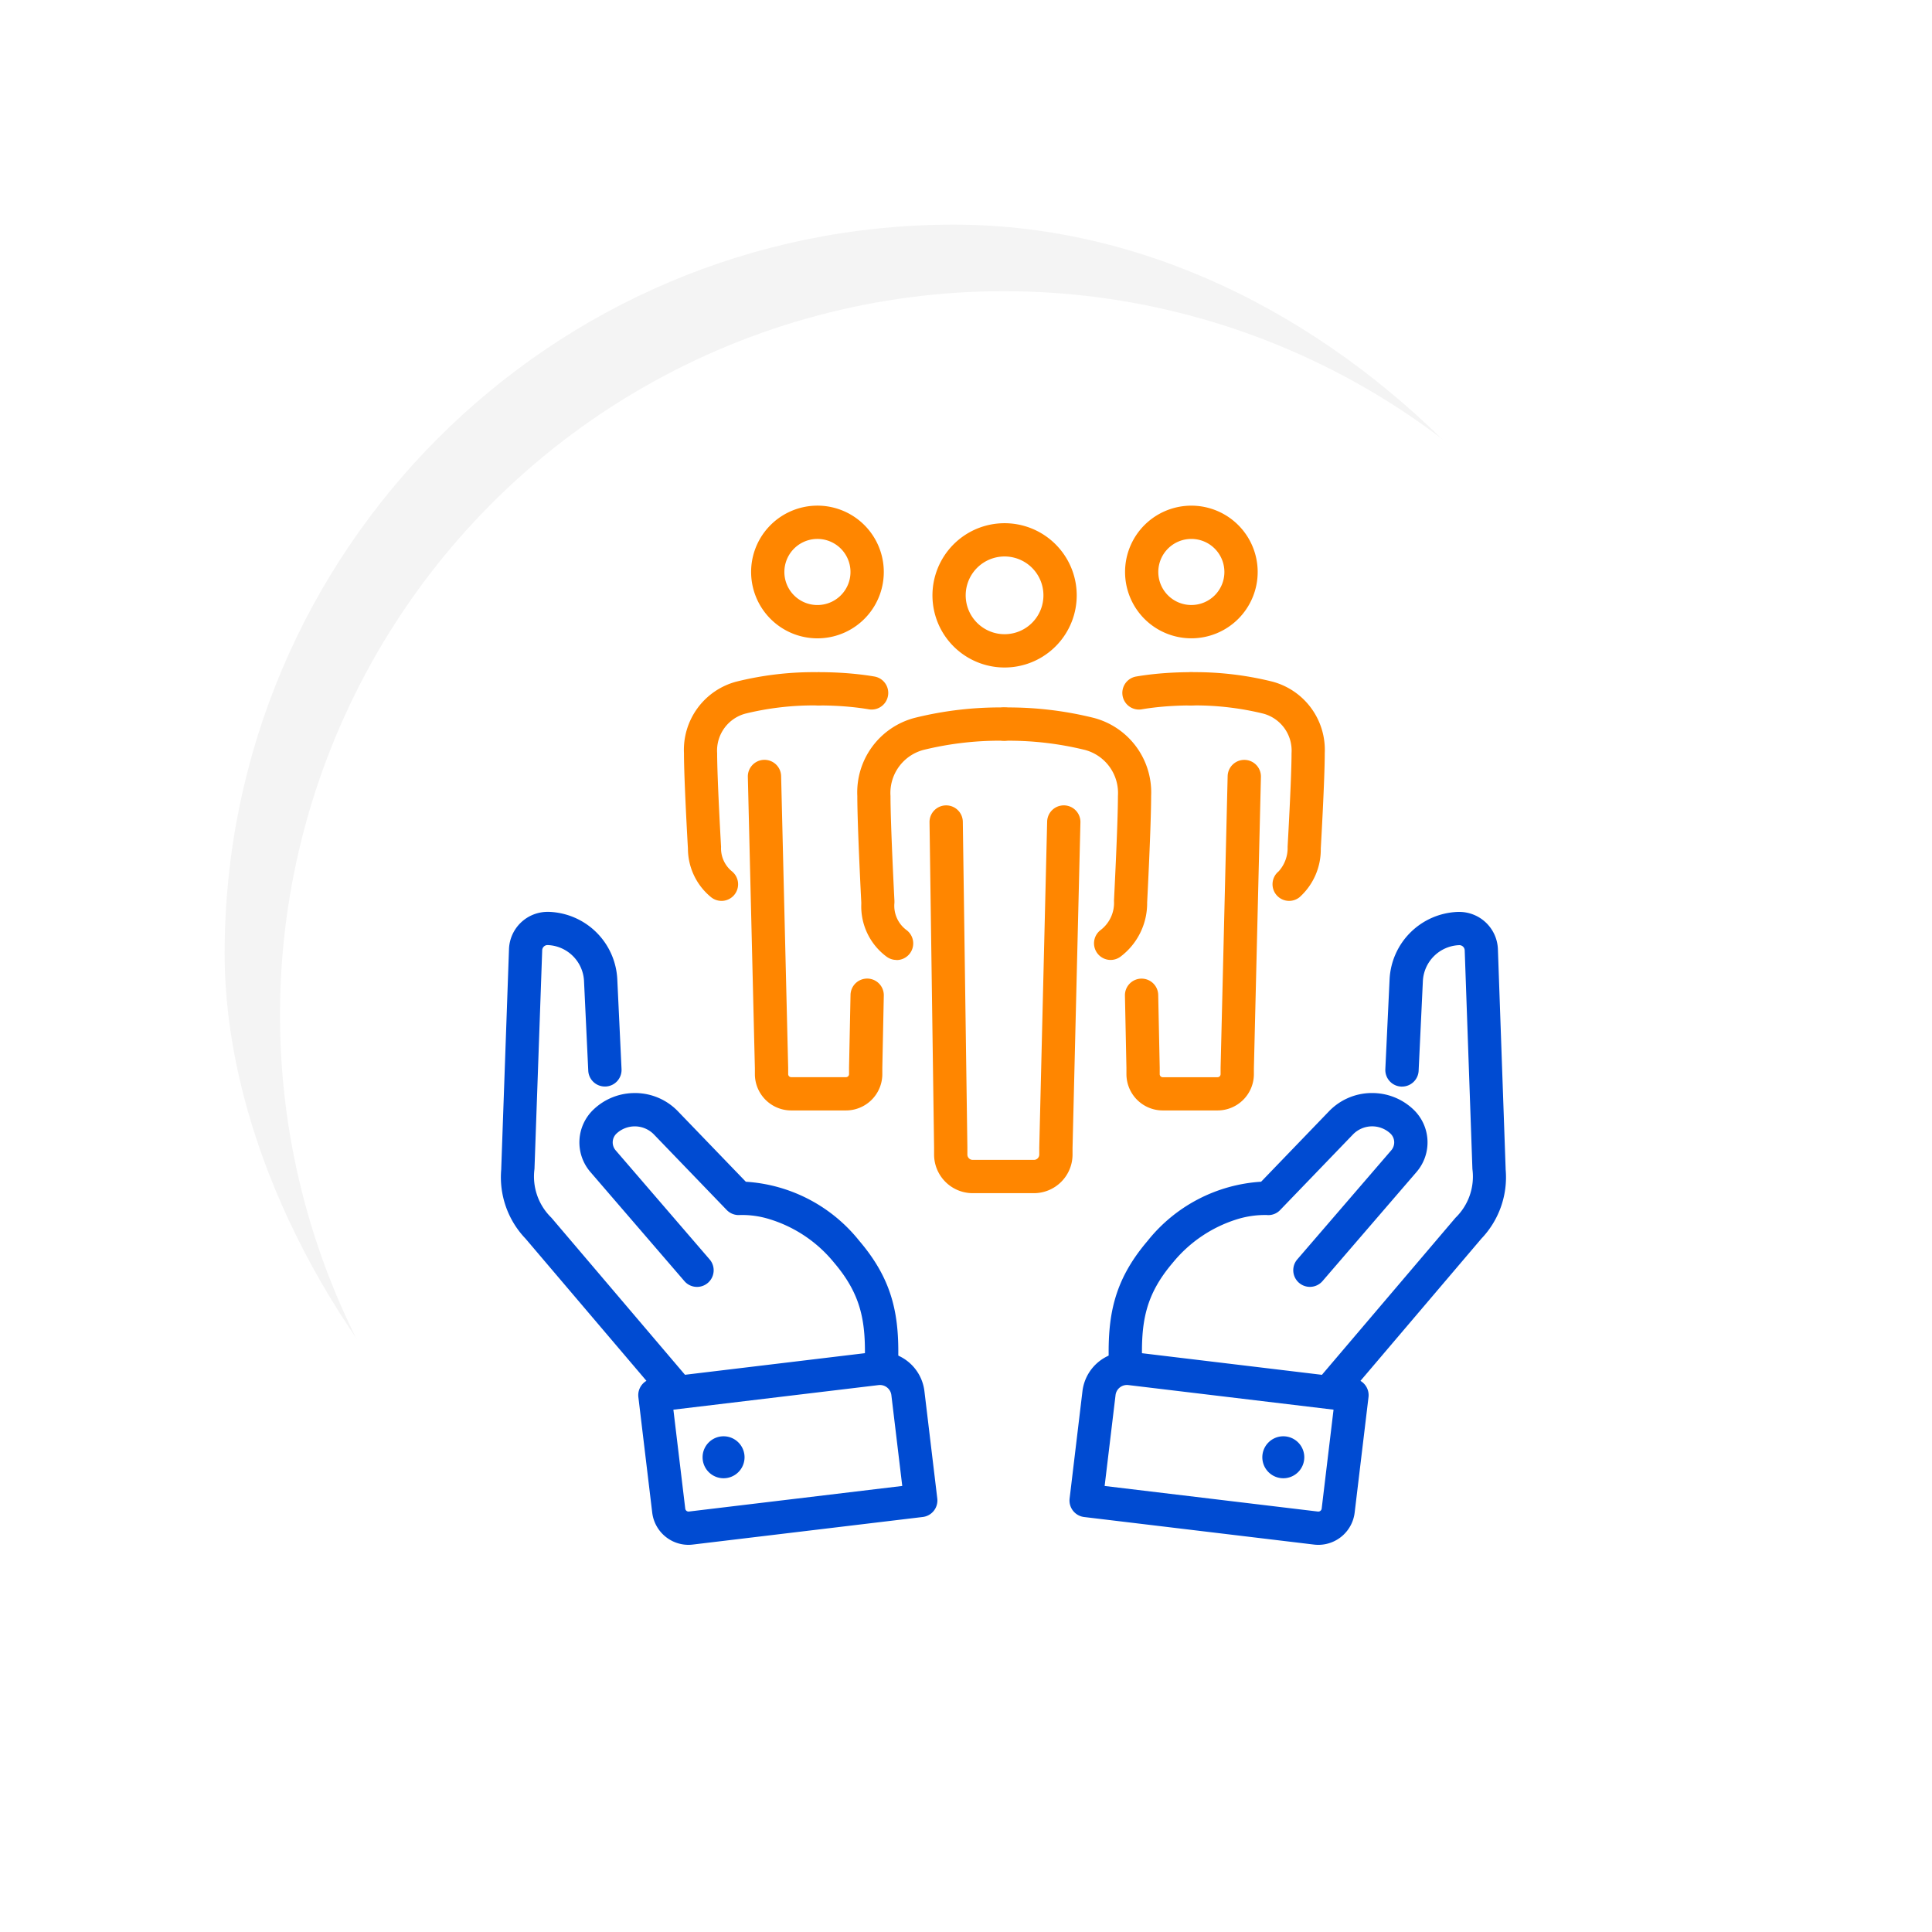
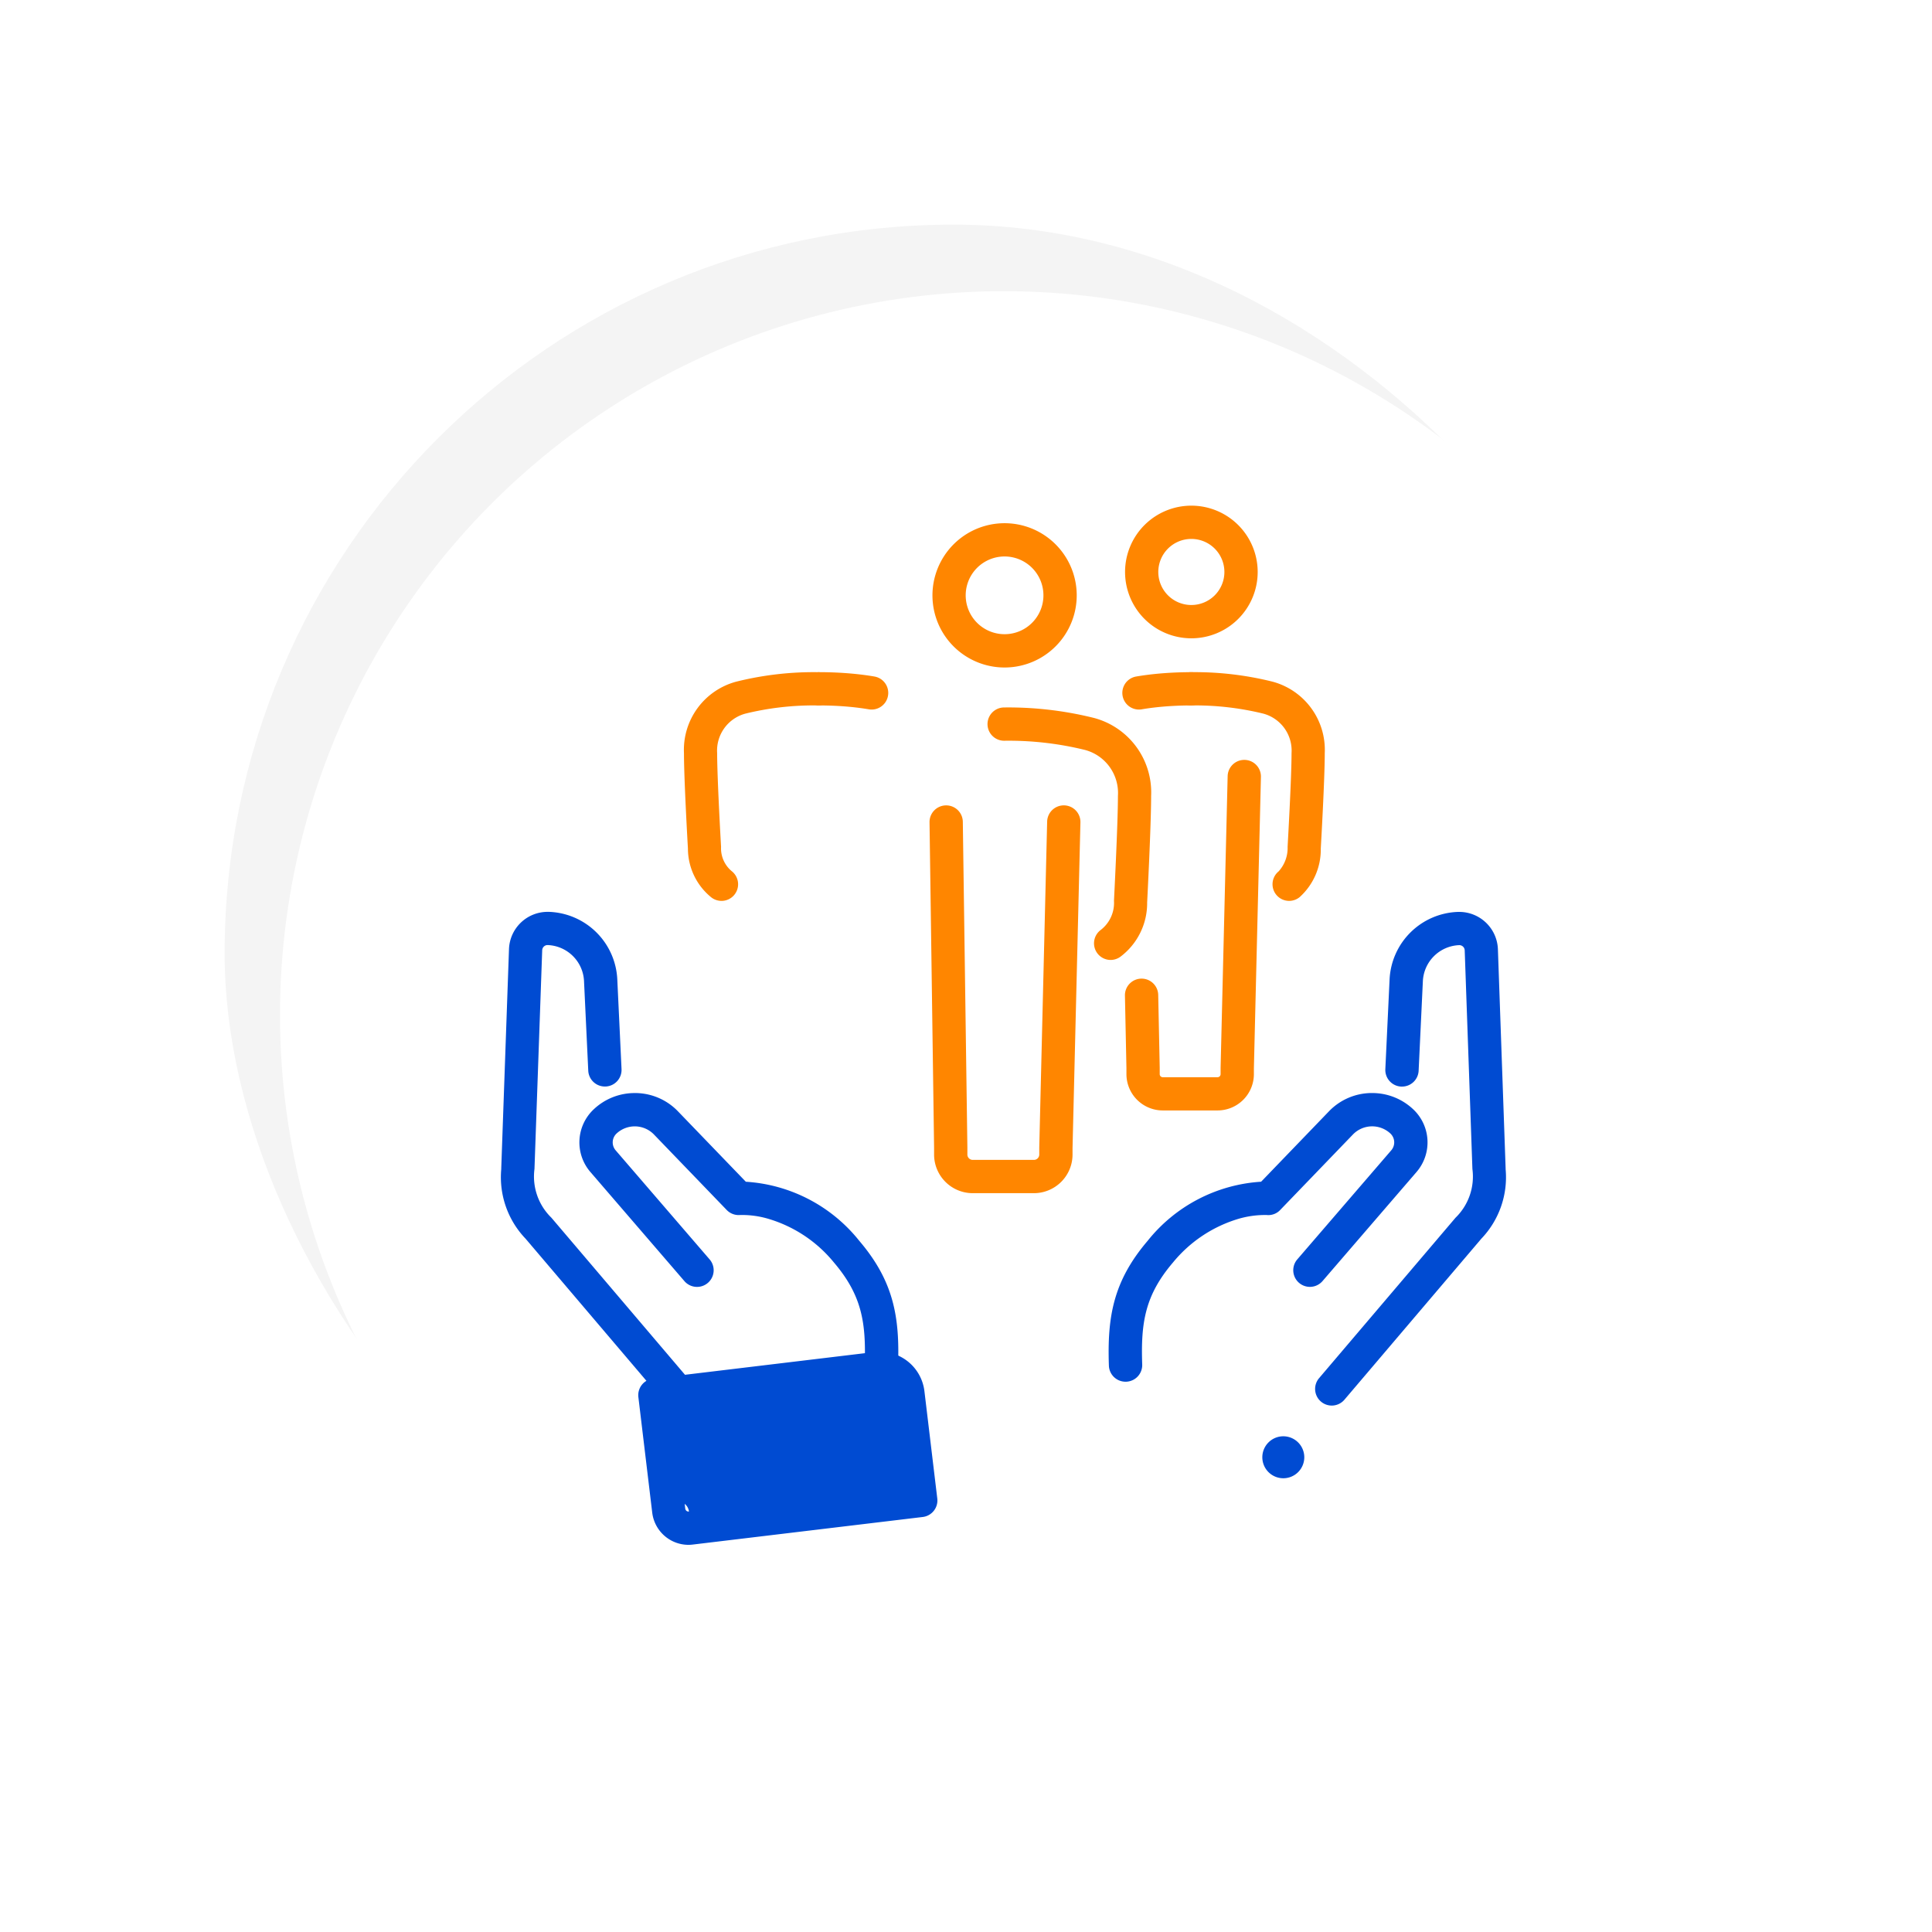
<svg xmlns="http://www.w3.org/2000/svg" width="116.112" height="116.109" viewBox="0 0 116.112 116.109">
  <defs>
    <filter id="a" x="10.5" y="10.5" width="105.612" height="105.609" filterUnits="userSpaceOnUse">
      <feOffset dx="3" dy="3" input="SourceAlpha" />
      <feGaussianBlur stdDeviation="3" result="b" />
      <feFlood flood-color="#93a7be" flood-opacity="0.502" />
      <feComposite operator="in" in2="b" />
      <feComposite in="SourceGraphic" />
    </filter>
    <filter id="c" x="0" y="0" width="114.612" height="114.609" filterUnits="userSpaceOnUse">
      <feOffset dx="-3" dy="-3" input="SourceAlpha" />
      <feGaussianBlur stdDeviation="4.5" result="d" />
      <feFlood flood-color="#fff" flood-opacity="0.8" />
      <feComposite operator="in" in2="d" />
      <feComposite in="SourceGraphic" />
    </filter>
  </defs>
  <g transform="translate(-174.5 -2922)">
    <g transform="matrix(1, 0, 0, 1, 174.5, 2922)" filter="url(#a)">
      <rect width="87.612" height="87.609" rx="43.804" transform="translate(16.5 16.5)" fill="#fff" />
    </g>
    <g transform="matrix(1, 0, 0, 1, 174.5, 2922)" filter="url(#c)">
      <rect width="87.612" height="87.609" rx="43.804" transform="translate(16.5 16.5)" fill="#f4f4f4" />
    </g>
    <g transform="translate(191.297 2939.406)">
      <circle cx="43.5" cy="43.5" r="43.5" transform="translate(0.031 0.094)" fill="#fff" />
    </g>
    <g transform="translate(-792.44 1495.154)">
      <g transform="translate(1032.216 1482.649)">
-         <path d="M6653.311,2677.194a2.213,2.213,0,0,1-.263-.016l-13.812-1.656a1,1,0,0,1-.874-1.112l.772-6.45a2.692,2.692,0,0,1,2.672-2.372,2.752,2.752,0,0,1,.323.019l13.322,1.6a1,1,0,0,1,.874,1.112l-.832,6.939A2.2,2.2,0,0,1,6653.311,2677.194Zm-12.844-3.538,12.819,1.537h.025a.2.2,0,0,0,.2-.176l.713-5.947-12.33-1.478a.691.691,0,0,0-.771.6Z" transform="translate(-6639.355 -2640.153)" fill="#004bd2" />
        <path d="M6720.827,2549.347a1,1,0,0,1-.761-1.648l8.2-9.641a3.448,3.448,0,0,0,1.015-2.927l-.463-13.144a.324.324,0,0,0-.323-.311h-.012a2.274,2.274,0,0,0-2.179,2.153l-.255,5.394a1,1,0,0,1-1,.953H6725a1,1,0,0,1-.952-1.046l.255-5.394a4.262,4.262,0,0,1,4.106-4.058h.083a2.327,2.327,0,0,1,2.321,2.24l.464,13.171c0,.017,0,.034,0,.051a5.335,5.335,0,0,1-1.462,4.18l-.02.024-8.208,9.653A1,1,0,0,1,6720.827,2549.347Z" transform="translate(-6706.066 -2520.676)" fill="#004bd2" />
        <path d="M6652.357,2597.106a1,1,0,0,1-1-.965c-.1-2.9.246-5.061,2.327-7.5a9.472,9.472,0,0,1,6.821-3.554l4.076-4.23a3.581,3.581,0,0,1,2.5-1.1h.1a3.58,3.58,0,0,1,2.453.966,2.726,2.726,0,0,1,.208,3.783l-5.647,6.553a1,1,0,1,1-1.515-1.306l5.646-6.553a.731.731,0,0,0-.056-1.015,1.609,1.609,0,0,0-2.244.06l-4.374,4.54a.976.976,0,0,1-.707.308.96.96,0,0,1-.1-.005,5.665,5.665,0,0,0-1.843.273,8.065,8.065,0,0,0-3.793,2.579c-1.677,1.966-1.938,3.607-1.85,6.132a1,1,0,0,1-.964,1.034Z" transform="translate(-6649.989 -2569.869)" fill="#004bd2" />
        <path d="M.261-1A1.262,1.262,0,0,1,1.522.261,1.262,1.262,0,0,1,.261,1.522,1.262,1.262,0,0,1-1,.261,1.262,1.262,0,0,1,.261-1Z" transform="translate(11.589 31.517)" fill="#004bd2" />
      </g>
      <g transform="translate(998.064 1482.649)">
-         <path d="M6498.325,2677.194a2.2,2.2,0,0,1-2.183-1.938l-.832-6.939a1,1,0,0,1,.874-1.112l13.323-1.6a2.746,2.746,0,0,1,.323-.019,2.693,2.693,0,0,1,2.671,2.372l.773,6.45a1,1,0,0,1-.874,1.112l-13.812,1.656A2.213,2.213,0,0,1,6498.325,2677.194Zm-.911-8.123.713,5.946a.2.2,0,0,0,.223.175l12.819-1.537-.654-5.457a.692.692,0,0,0-.686-.61.706.706,0,0,0-.084.005Z" transform="translate(-6488.068 -2640.153)" fill="#004bd2" />
+         <path d="M6498.325,2677.194a2.2,2.2,0,0,1-2.183-1.938l-.832-6.939a1,1,0,0,1,.874-1.112l13.323-1.6a2.746,2.746,0,0,1,.323-.019,2.693,2.693,0,0,1,2.671,2.372l.773,6.45a1,1,0,0,1-.874,1.112l-13.812,1.656A2.213,2.213,0,0,1,6498.325,2677.194Zm-.911-8.123.713,5.946a.2.2,0,0,0,.223.175a.692.692,0,0,0-.686-.61.706.706,0,0,0-.084.005Z" transform="translate(-6488.068 -2640.153)" fill="#004bd2" />
        <path d="M6460.308,2549.347a1,1,0,0,1-.762-.352l-8.208-9.653-.02-.024a5.339,5.339,0,0,1-1.462-4.18c0-.017,0-.034,0-.052l.465-13.17a2.322,2.322,0,0,1,2.319-2.241l.084,0a4.261,4.261,0,0,1,4.106,4.058l.255,5.393a1,1,0,0,1-.952,1.046h-.048a1,1,0,0,1-1-.953l-.255-5.394a2.274,2.274,0,0,0-2.179-2.154h-.012a.322.322,0,0,0-.322.311l-.464,13.145a3.449,3.449,0,0,0,1.015,2.928l8.2,9.641a1,1,0,0,1-.761,1.648Z" transform="translate(-6450.855 -2520.676)" fill="#004bd2" />
        <path d="M6493.944,2597.106h-.035a1,1,0,0,1-.965-1.034c.087-2.526-.175-4.168-1.851-6.133a8.025,8.025,0,0,0-3.881-2.605,5.562,5.562,0,0,0-1.75-.247,1,1,0,0,1-.81-.3l-4.375-4.54a1.607,1.607,0,0,0-2.243-.06.731.731,0,0,0-.056,1.015l5.646,6.553a1,1,0,1,1-1.515,1.306l-5.646-6.553a2.725,2.725,0,0,1,.208-3.784,3.577,3.577,0,0,1,2.452-.966h.1a3.581,3.581,0,0,1,2.5,1.1l4.077,4.23a9.466,9.466,0,0,1,6.82,3.554c2.08,2.438,2.429,4.6,2.329,7.5A1,1,0,0,1,6493.944,2597.106Z" transform="translate(-6472.1 -2569.869)" fill="#004bd2" />
        <path d="M.261-1A1.262,1.262,0,0,1,1.522.261,1.262,1.262,0,0,1,.261,1.522,1.262,1.262,0,0,1-1,.261,1.262,1.262,0,0,1,.261-1Z" transform="translate(12.101 31.517)" fill="#004bd2" />
      </g>
      <path d="M3.336-1A4.336,4.336,0,1,1-1,3.336,4.341,4.341,0,0,1,3.336-1Zm0,6.671A2.336,2.336,0,1,0,1,3.336,2.338,2.338,0,0,0,3.336,5.671Z" transform="translate(1022.783 1461.313) rotate(-28.835)" fill="#ff8600" />
      <path d="M6618.591,2467.031a1,1,0,0,1-.6-1.8,2.053,2.053,0,0,0,.8-1.749.056.056,0,0,1,0-.009c0-.045.237-4.573.237-6.3a2.677,2.677,0,0,0-1.98-2.763,19.224,19.224,0,0,0-4.858-.553,1,1,0,0,1,0-2h0a21.288,21.288,0,0,1,5.41.633,4.626,4.626,0,0,1,3.423,4.684c0,1.768-.227,6.165-.239,6.4a4.025,4.025,0,0,1-1.608,3.265A1,1,0,0,1,6618.591,2467.031Z" transform="translate(-5584.901 -982.493)" fill="#ff8600" />
-       <path d="M6570.31,2467.031a1,1,0,0,1-.605-.2,3.758,3.758,0,0,1-1.515-3.158c0-.034,0-.067,0-.1-.013-.245-.239-4.633-.239-6.4a4.626,4.626,0,0,1,3.422-4.684,21.3,21.3,0,0,1,5.411-.633h0a1,1,0,0,1,0,2,19.227,19.227,0,0,0-4.859.553,2.677,2.677,0,0,0-1.98,2.763c0,1.726.234,6.254.237,6.3a.053.053,0,0,1,0,.009q0,.056,0,.115a1.816,1.816,0,0,0,.729,1.642,1,1,0,0,1-.607,1.8Z" transform="translate(-5549.487 -982.493)" fill="#ff8600" />
      <path d="M6598.176,2507.654H6594.5a2.324,2.324,0,0,1-2.321-2.322v-.414l-.274-19.556a1,1,0,0,1,.986-1.014h.015a1,1,0,0,1,1,.986l.274,19.563v.435a.322.322,0,0,0,.321.322h3.679a.321.321,0,0,0,.32-.322v-.4c0-.008,0-.016,0-.024l.474-19.585a1,1,0,0,1,1-.976h.025a1,1,0,0,1,.975,1.024l-.474,19.573v.387A2.324,2.324,0,0,1,6598.176,2507.654Z" transform="translate(-5569.101 -1009.099)" fill="#ff8600" />
      <path d="M2.986-1A3.986,3.986,0,1,1-1,2.986,3.99,3.99,0,0,1,2.986-1Zm0,5.971A1.986,1.986,0,1,0,1,2.986,1.988,1.988,0,0,0,2.986,4.971Z" transform="translate(1034.317 1461.222) rotate(-45)" fill="#ff8600" />
      <path d="M6680.061,2453.906a1,1,0,0,1-.633-1.775,2.092,2.092,0,0,0,.539-1.466s0-.01,0-.014c0-.041.236-4.088.236-5.627a2.3,2.3,0,0,0-1.7-2.373,17.19,17.19,0,0,0-4.344-.491,1,1,0,0,1,0-2h0a19.277,19.277,0,0,1,4.9.57,4.242,4.242,0,0,1,3.14,4.294c0,1.577-.224,5.48-.239,5.735a3.846,3.846,0,0,1-1.271,2.921A1,1,0,0,1,6680.061,2453.906Z" transform="translate(-5635.642 -972.917)" fill="#ff8600" />
      <path d="M6656.891,2442.407a1,1,0,0,1-.167-1.986c.422-.072.872-.13,1.338-.173.628-.057,1.286-.087,1.957-.088h0a1,1,0,0,1,0,2c-.612,0-1.211.029-1.78.08-.413.038-.812.089-1.183.153A1.031,1.031,0,0,1,6656.891,2442.407Z" transform="translate(-5621.499 -972.917)" fill="#ff8600" />
      <path d="M6662.315,2490.316h-3.293a2.185,2.185,0,0,1-2.183-2.183v-.366l-.09-4.353a1,1,0,0,1,.979-1.02h.021a1,1,0,0,1,1,.979l.09,4.363v.4a.183.183,0,0,0,.183.183h3.293a.183.183,0,0,0,.183-.183v-.357c0-.008,0-.016,0-.024l.424-17.531a1,1,0,0,1,1-.976h.025a1,1,0,0,1,.975,1.024l-.423,17.519v.345A2.185,2.185,0,0,1,6662.315,2490.316Z" transform="translate(-5622.201 -996.733)" fill="#ff8600" />
-       <path d="M2.986-1A3.986,3.986,0,1,1-1,2.986,3.99,3.99,0,0,1,2.986-1Zm0,5.971A1.986,1.986,0,1,0,1,2.986,1.988,1.988,0,0,0,2.986,4.971Z" transform="matrix(0.345, -0.939, 0.939, 0.345, 1012.234, 1462.996)" fill="#ff8600" />
      <path d="M6512.719,2453.906a1,1,0,0,1-.62-.215,3.781,3.781,0,0,1-1.4-2.931c-.014-.245-.238-4.156-.238-5.736a4.241,4.241,0,0,1,3.139-4.293,19.26,19.26,0,0,1,4.9-.571h0a1,1,0,0,1,0,2,17.179,17.179,0,0,0-4.345.491,2.3,2.3,0,0,0-1.7,2.373c0,1.539.233,5.586.235,5.627,0,0,0,.009,0,.013a1.784,1.784,0,0,0,.644,1.458,1,1,0,0,1-.621,1.785Z" transform="translate(-5502.415 -972.917)" fill="#ff8600" />
      <path d="M6554.075,2442.407a1.021,1.021,0,0,1-.169-.014c-.373-.063-.771-.115-1.185-.153-.567-.052-1.166-.079-1.779-.08a1,1,0,0,1,0-2h0c.671,0,1.329.031,1.956.088.466.043.916.1,1.339.173a1,1,0,0,1-.167,1.986Z" transform="translate(-5534.747 -972.917)" fill="#ff8600" />
-       <path d="M6537.554,2490.316h-3.292a2.185,2.185,0,0,1-2.183-2.183v-.345l-.423-17.519a1,1,0,0,1,.975-1.024h.025a1,1,0,0,1,1,.976l.424,17.531c0,.008,0,.016,0,.024v.357a.183.183,0,0,0,.183.183h3.292a.183.183,0,0,0,.183-.183v-.4l.089-4.363a1,1,0,0,1,1-.979h.021a1,1,0,0,1,.979,1.02l-.089,4.353v.366A2.186,2.186,0,0,1,6537.554,2490.316Z" transform="translate(-5519.771 -996.733)" fill="#ff8600" />
    </g>
  </g>
</svg>